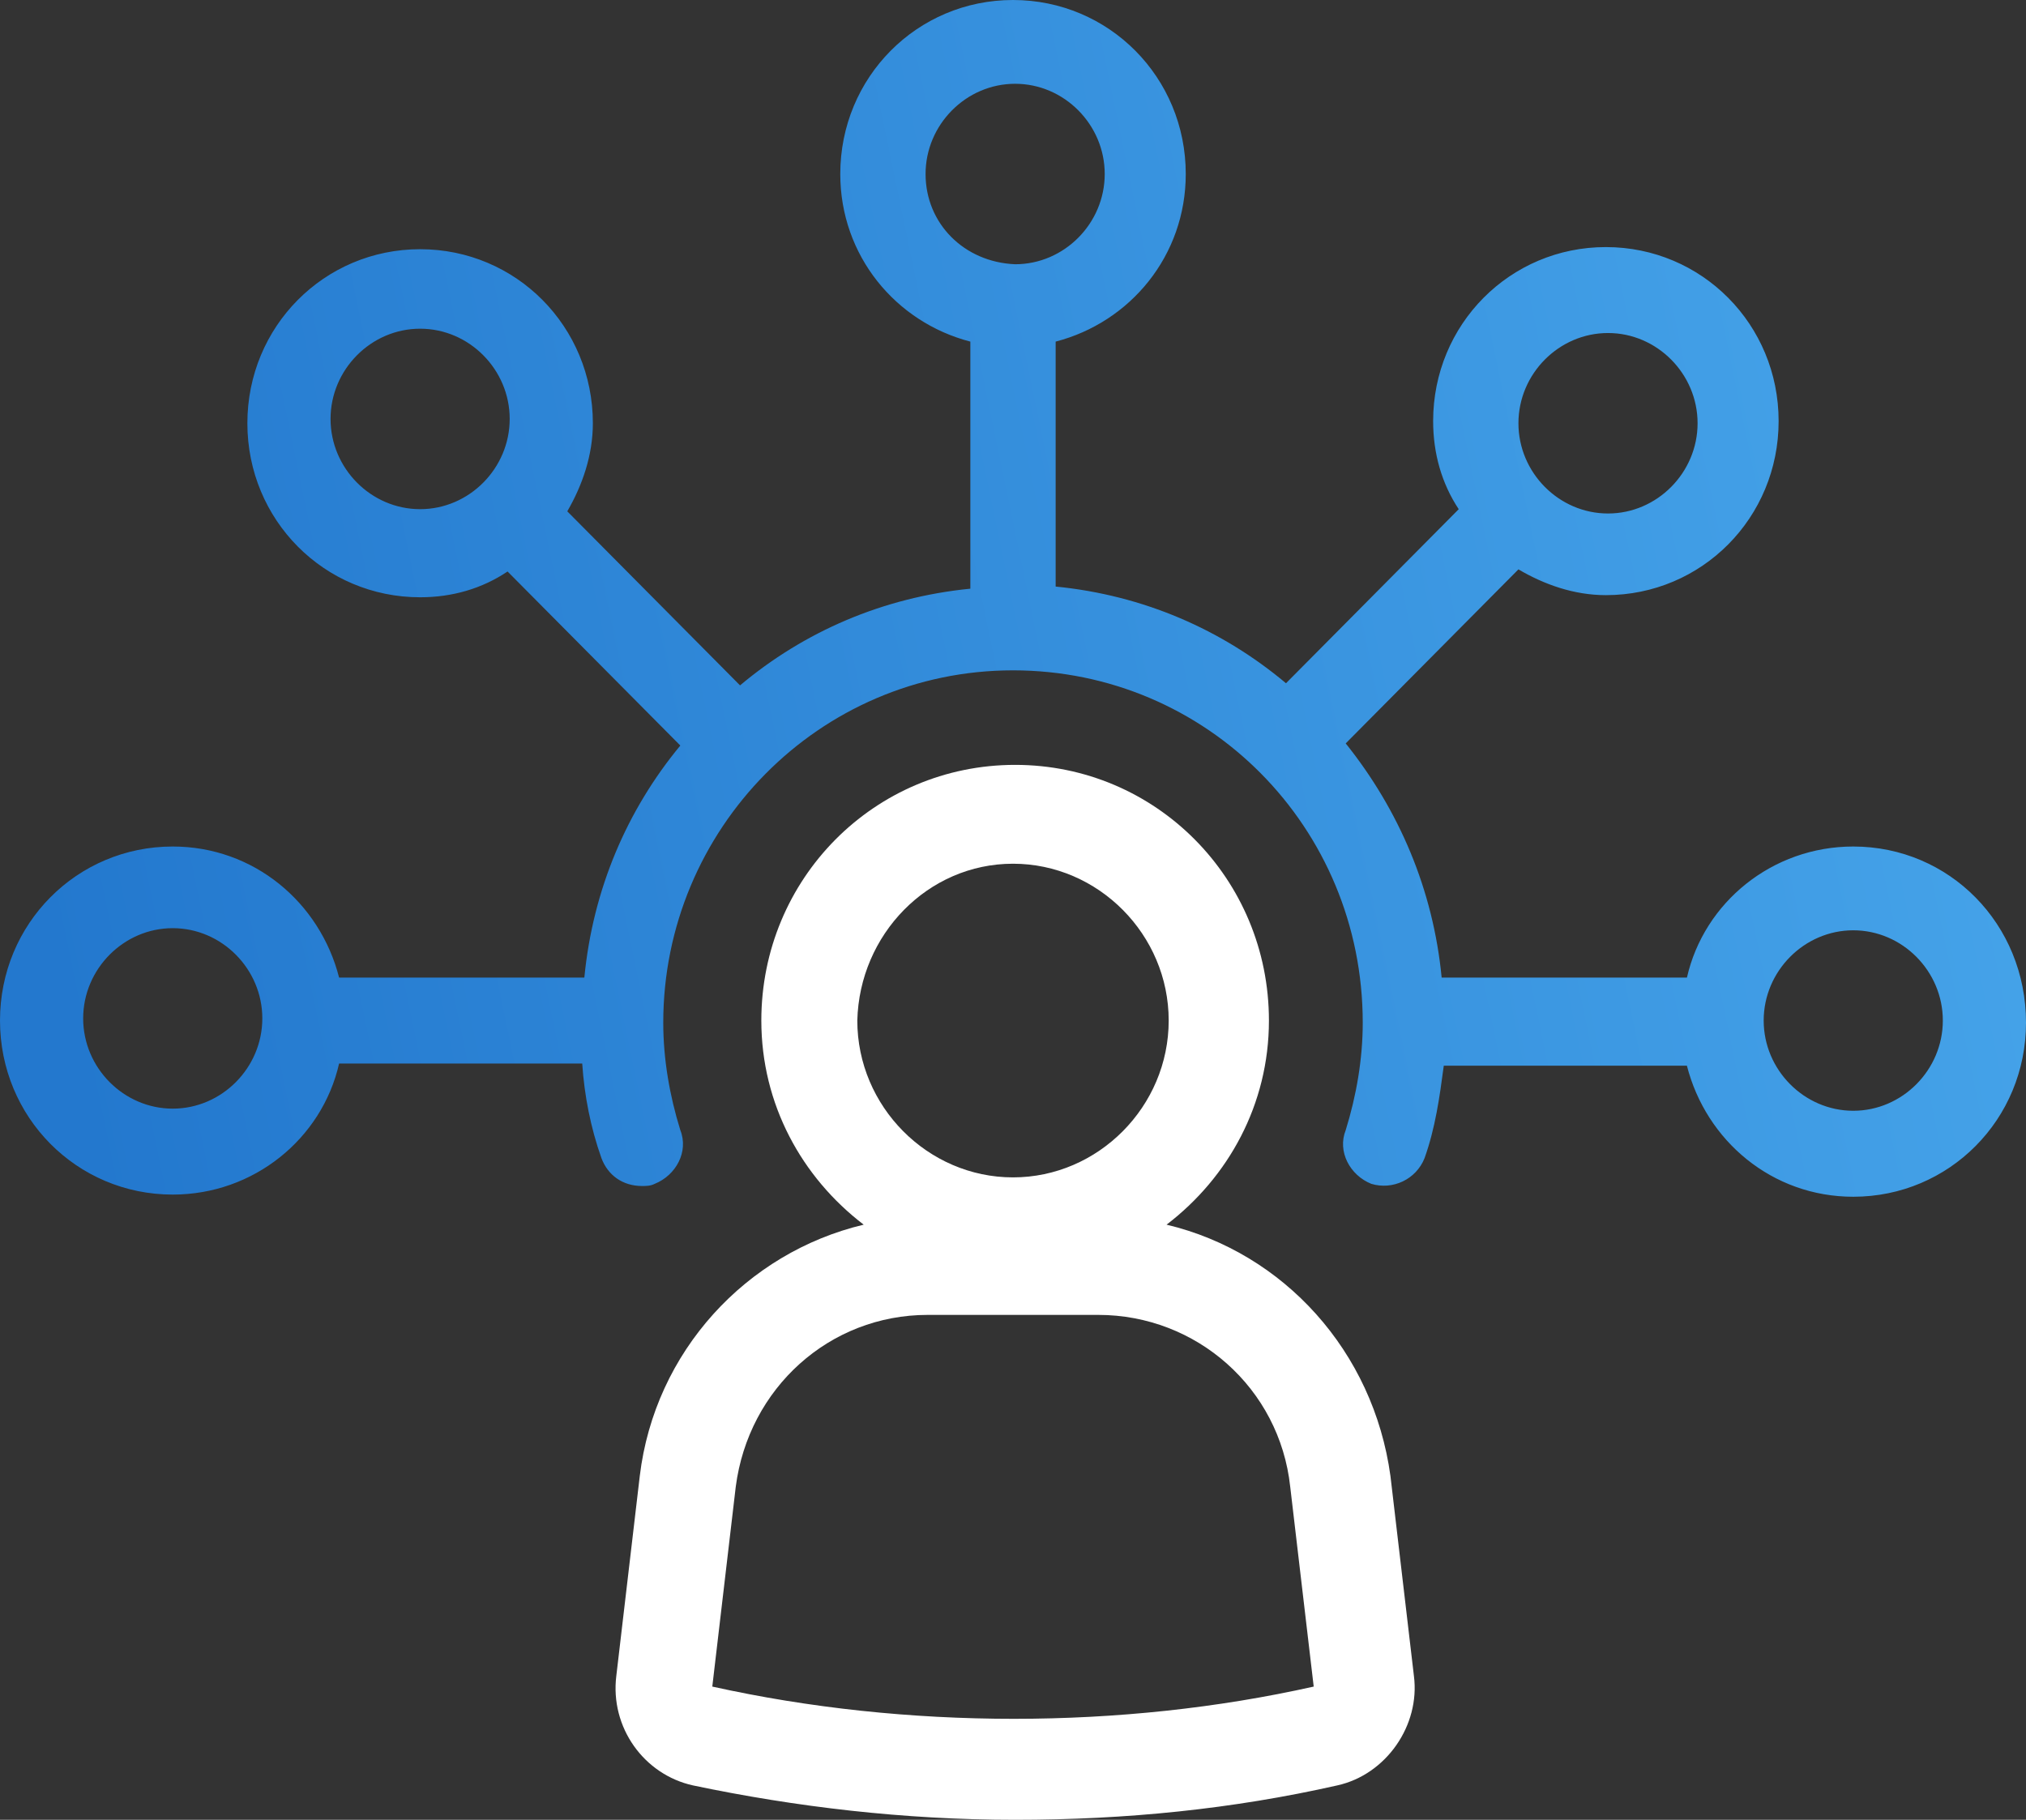
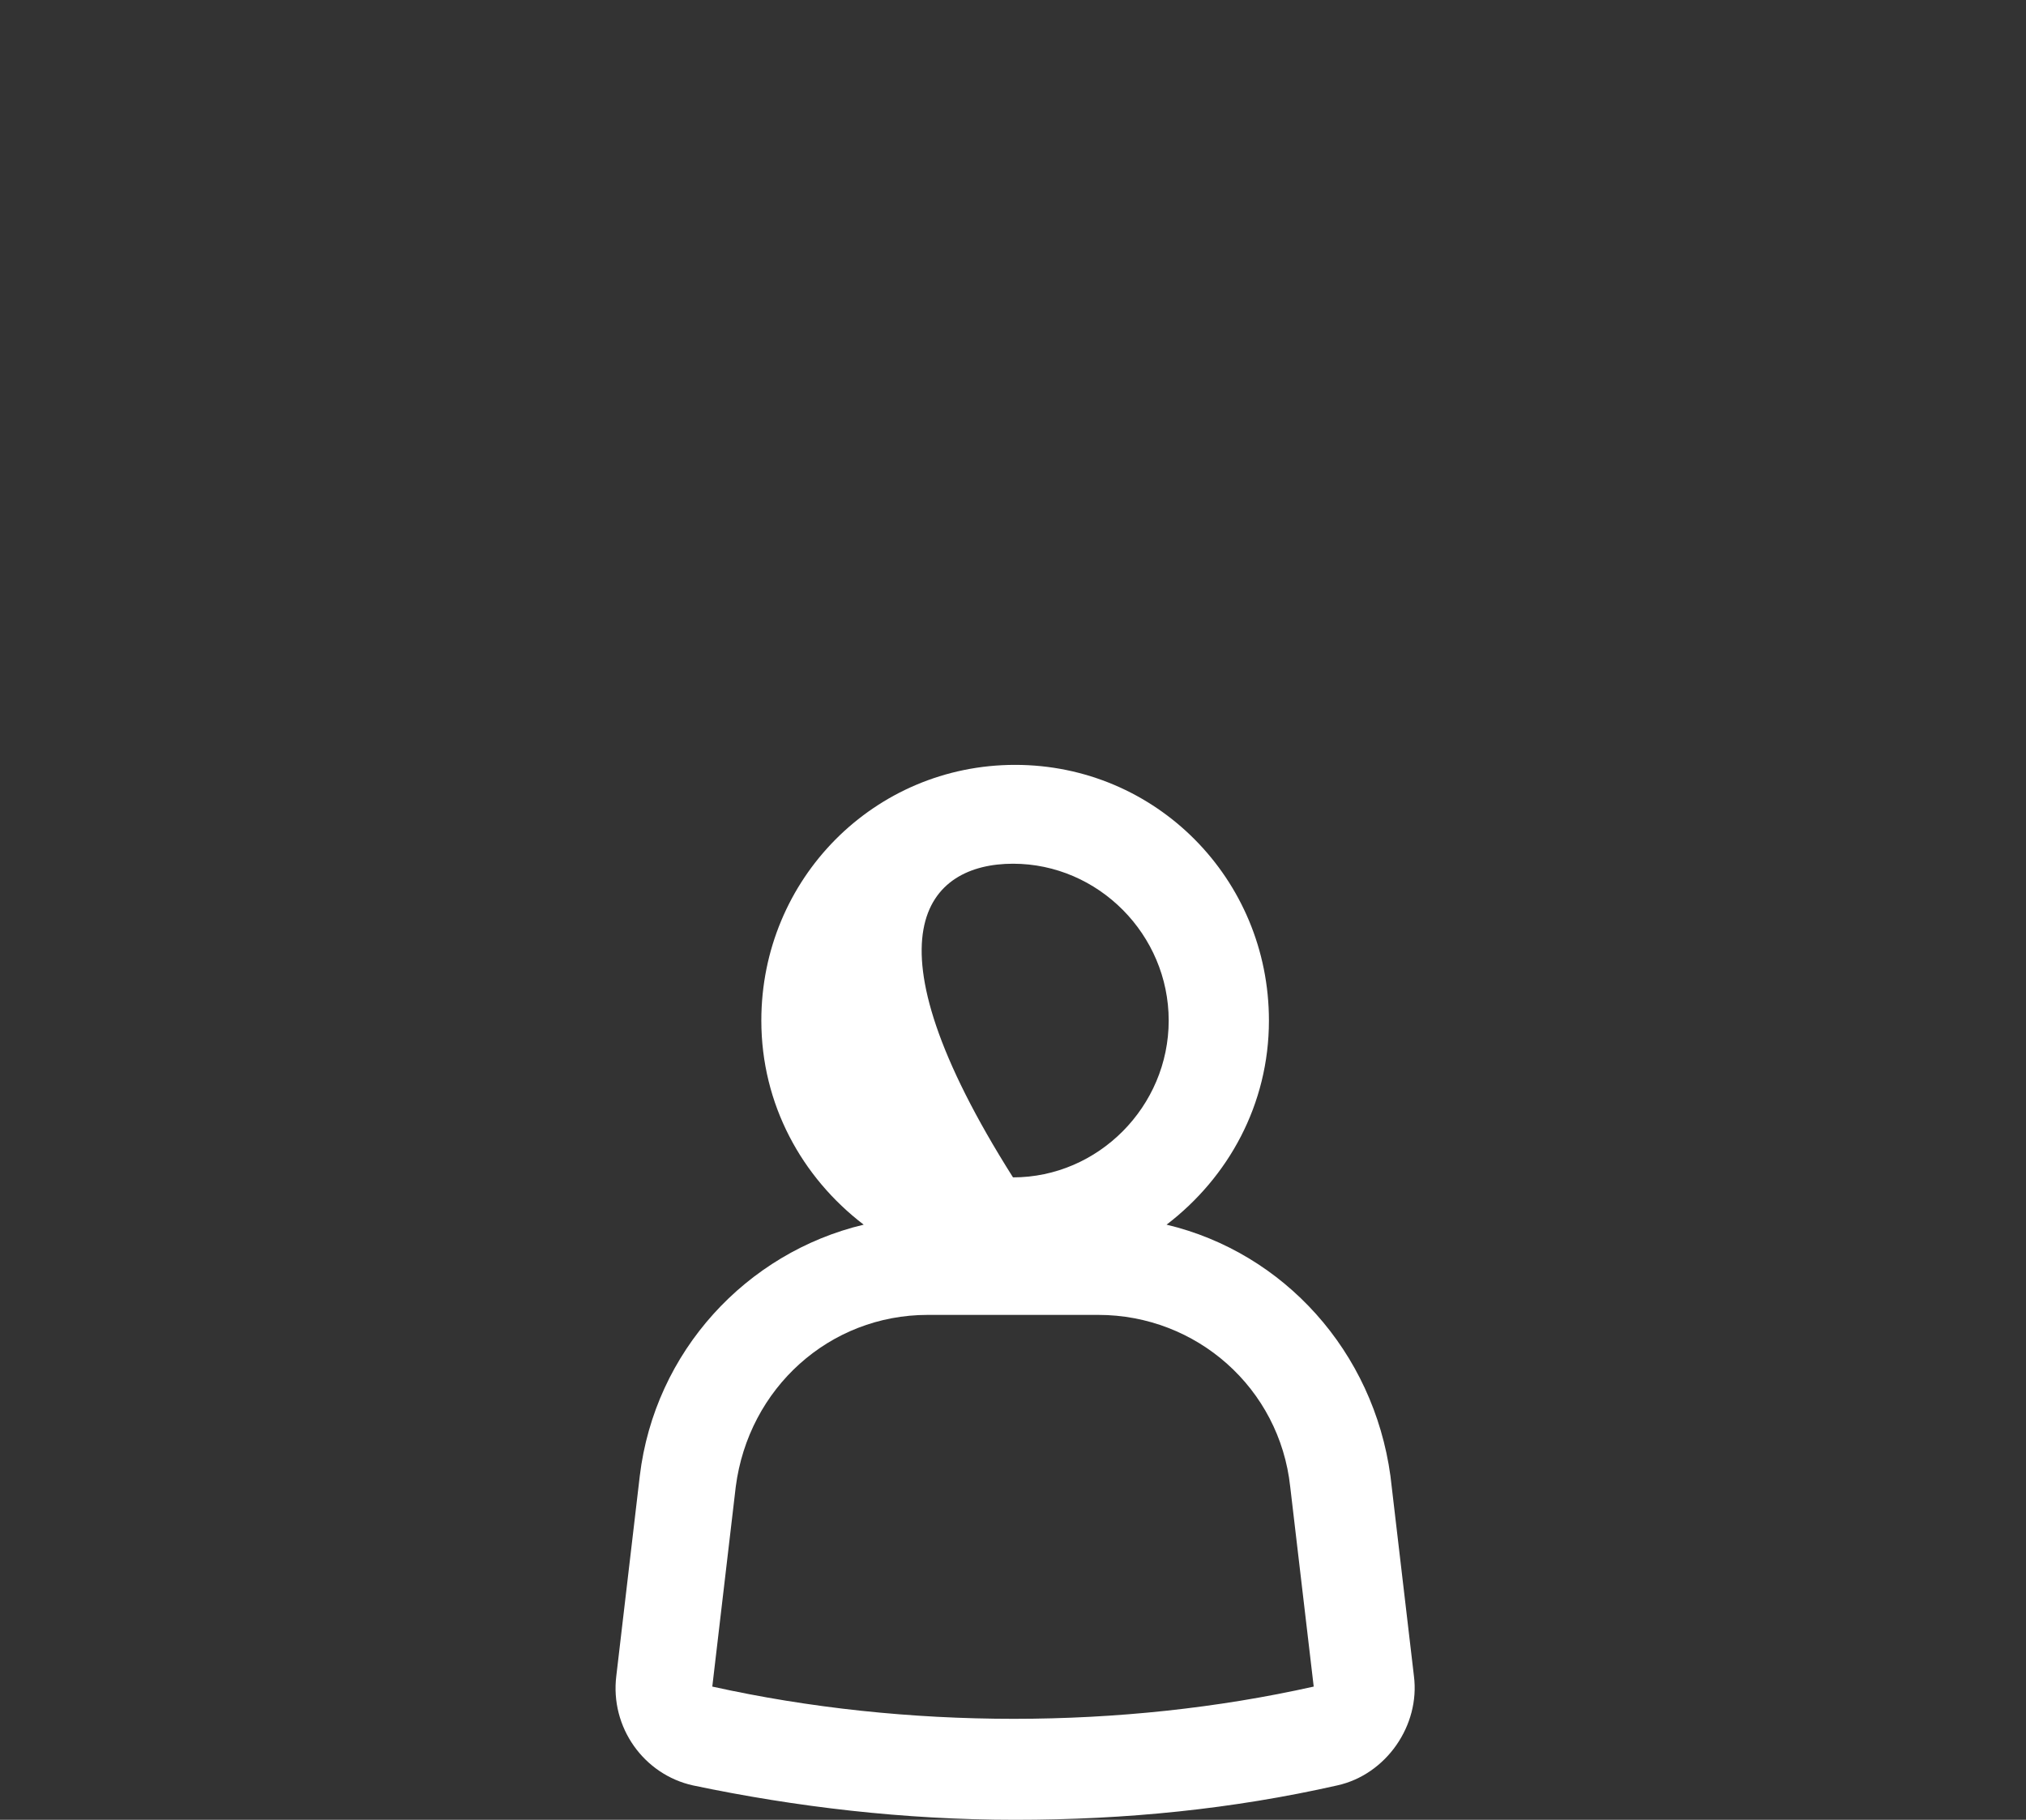
<svg xmlns="http://www.w3.org/2000/svg" width="59px" height="53px" viewBox="0 0 59 53" version="1.1">
  <rect x="0" y="0" width="59" height="53" fill="#333333" stroke="none" />
  <title>4450EFEE-008B-4369-8959-5DA3E5B1065A</title>
  <defs>
    <linearGradient x1="97.36%" y1="45.704%" x2="0%" y2="57.612%" id="linearGradient-1">
      <stop stop-color="#45A3E9" offset="0%" />
      <stop stop-color="#2378CE" offset="100%" />
    </linearGradient>
  </defs>
  <g id="Page-1" stroke="none" stroke-width="1" fill="none" fill-rule="evenodd">
    <g id="Blockchain---NFT" transform="translate(-963, -6601)" fill-rule="nonzero">
      <g id="noun-experiences-2773671" transform="translate(963, 6601)">
-         <path d="M33.972,35.667 C35.773,34.291 36.953,32.163 36.953,29.723 C36.953,25.593 33.661,22.276 29.562,22.276 C25.463,22.276 22.171,25.593 22.171,29.723 C22.171,32.163 23.351,34.291 25.152,35.667 C21.736,36.481 19.066,39.359 18.631,42.988 L17.948,48.808 C17.762,50.309 18.755,51.686 20.184,51.999 C23.165,52.625 26.332,53 29.562,53 C32.791,53 35.896,52.687 38.939,51.999 C40.368,51.686 41.362,50.247 41.175,48.808 L40.492,42.988 C39.996,39.359 37.388,36.481 33.972,35.667 L33.972,35.667 Z M29.5,25.155 C31.984,25.155 34.034,27.22 34.034,29.722 C34.034,32.225 31.984,34.29 29.5,34.29 C27.016,34.29 24.966,32.225 24.966,29.722 C25.028,27.22 27.016,25.155 29.5,25.155 Z M20.743,49.12 L21.426,43.301 C21.799,40.423 24.159,38.295 27.016,38.295 L31.984,38.295 C34.841,38.295 37.263,40.423 37.573,43.301 L38.257,49.12 C32.667,50.372 26.394,50.372 20.743,49.12 L20.743,49.12 Z" id="Shape" fill="#FFFFFF" />
-         <path d="M53.97,24.654 C51.61,24.654 49.623,26.281 49.126,28.471 L41.983,28.471 C41.735,25.906 40.741,23.59 39.189,21.651 L44.219,16.582 C44.964,17.021 45.834,17.333 46.765,17.333 C49.56,17.333 51.796,15.08 51.796,12.265 C51.796,9.449 49.56,7.196 46.765,7.196 C43.971,7.196 41.735,9.449 41.735,12.265 C41.735,13.203 41.983,14.079 42.48,14.83 L37.45,19.899 C35.586,18.334 33.289,17.333 30.742,17.083 L30.742,9.949 C32.916,9.386 34.531,7.446 34.531,5.068 C34.531,2.253 32.295,0 29.5,0 C26.706,0 24.47,2.253 24.47,5.068 C24.47,7.446 26.084,9.386 28.258,9.949 L28.258,17.145 C25.712,17.395 23.414,18.396 21.551,19.961 L16.52,14.892 C16.955,14.142 17.265,13.265 17.265,12.327 C17.265,9.511 15.03,7.258 12.235,7.258 C9.44,7.258 7.204,9.511 7.204,12.327 C7.204,15.142 9.44,17.395 12.235,17.395 C13.166,17.395 14.036,17.145 14.781,16.644 L19.812,21.713 C18.259,23.59 17.265,25.905 17.017,28.471 L9.875,28.471 C9.316,26.281 7.391,24.654 5.03,24.654 C2.236,24.654 0,26.907 0,29.722 C0,32.538 2.236,34.791 5.03,34.791 C7.391,34.791 9.378,33.164 9.875,30.974 L16.955,30.974 C17.017,31.912 17.203,32.851 17.514,33.727 C17.7,34.228 18.135,34.541 18.694,34.541 C18.818,34.541 18.942,34.541 19.066,34.478 C19.688,34.228 20.06,33.54 19.812,32.914 C19.501,31.913 19.315,30.849 19.315,29.785 C19.315,24.154 23.848,19.523 29.5,19.523 C35.152,19.523 39.685,24.091 39.685,29.785 C39.685,30.849 39.499,31.913 39.189,32.914 C38.94,33.54 39.313,34.228 39.934,34.478 C40.555,34.666 41.238,34.353 41.486,33.728 C41.797,32.852 41.921,31.976 42.045,31.037 L49.125,31.037 C49.684,33.227 51.609,34.854 53.97,34.854 C56.764,34.854 59,32.602 59,29.786 C59.001,26.907 56.765,24.654 53.97,24.654 L53.97,24.654 Z M5.03,32.288 C3.602,32.288 2.422,31.099 2.422,29.66 C2.422,28.221 3.602,27.032 5.03,27.032 C6.459,27.032 7.639,28.221 7.639,29.66 C7.639,31.099 6.459,32.288 5.03,32.288 Z M46.828,9.699 C48.256,9.699 49.436,10.888 49.436,12.327 C49.436,13.766 48.256,14.955 46.828,14.955 C45.399,14.955 44.219,13.766 44.219,12.327 C44.219,10.887 45.399,9.699 46.828,9.699 Z M26.954,5.068 C26.954,3.629 28.134,2.44 29.562,2.44 C30.991,2.44 32.171,3.629 32.171,5.068 C32.171,6.507 30.991,7.696 29.562,7.696 C28.072,7.634 26.954,6.507 26.954,5.068 Z M12.235,14.829 C10.806,14.829 9.626,13.64 9.626,12.201 C9.626,10.762 10.806,9.573 12.235,9.573 C13.663,9.573 14.843,10.762 14.843,12.201 C14.843,13.64 13.663,14.829 12.235,14.829 Z M53.97,32.35 C52.542,32.35 51.361,31.161 51.361,29.722 C51.361,28.283 52.542,27.094 53.97,27.094 C55.398,27.094 56.578,28.283 56.578,29.722 C56.578,31.161 55.398,32.35 53.97,32.35 Z" id="Shape" fill="url(#linearGradient-1)" />
+         <path d="M33.972,35.667 C35.773,34.291 36.953,32.163 36.953,29.723 C36.953,25.593 33.661,22.276 29.562,22.276 C25.463,22.276 22.171,25.593 22.171,29.723 C22.171,32.163 23.351,34.291 25.152,35.667 C21.736,36.481 19.066,39.359 18.631,42.988 L17.948,48.808 C17.762,50.309 18.755,51.686 20.184,51.999 C23.165,52.625 26.332,53 29.562,53 C32.791,53 35.896,52.687 38.939,51.999 C40.368,51.686 41.362,50.247 41.175,48.808 L40.492,42.988 C39.996,39.359 37.388,36.481 33.972,35.667 L33.972,35.667 Z M29.5,25.155 C31.984,25.155 34.034,27.22 34.034,29.722 C34.034,32.225 31.984,34.29 29.5,34.29 C25.028,27.22 27.016,25.155 29.5,25.155 Z M20.743,49.12 L21.426,43.301 C21.799,40.423 24.159,38.295 27.016,38.295 L31.984,38.295 C34.841,38.295 37.263,40.423 37.573,43.301 L38.257,49.12 C32.667,50.372 26.394,50.372 20.743,49.12 L20.743,49.12 Z" id="Shape" fill="#FFFFFF" />
      </g>
    </g>
  </g>
</svg>